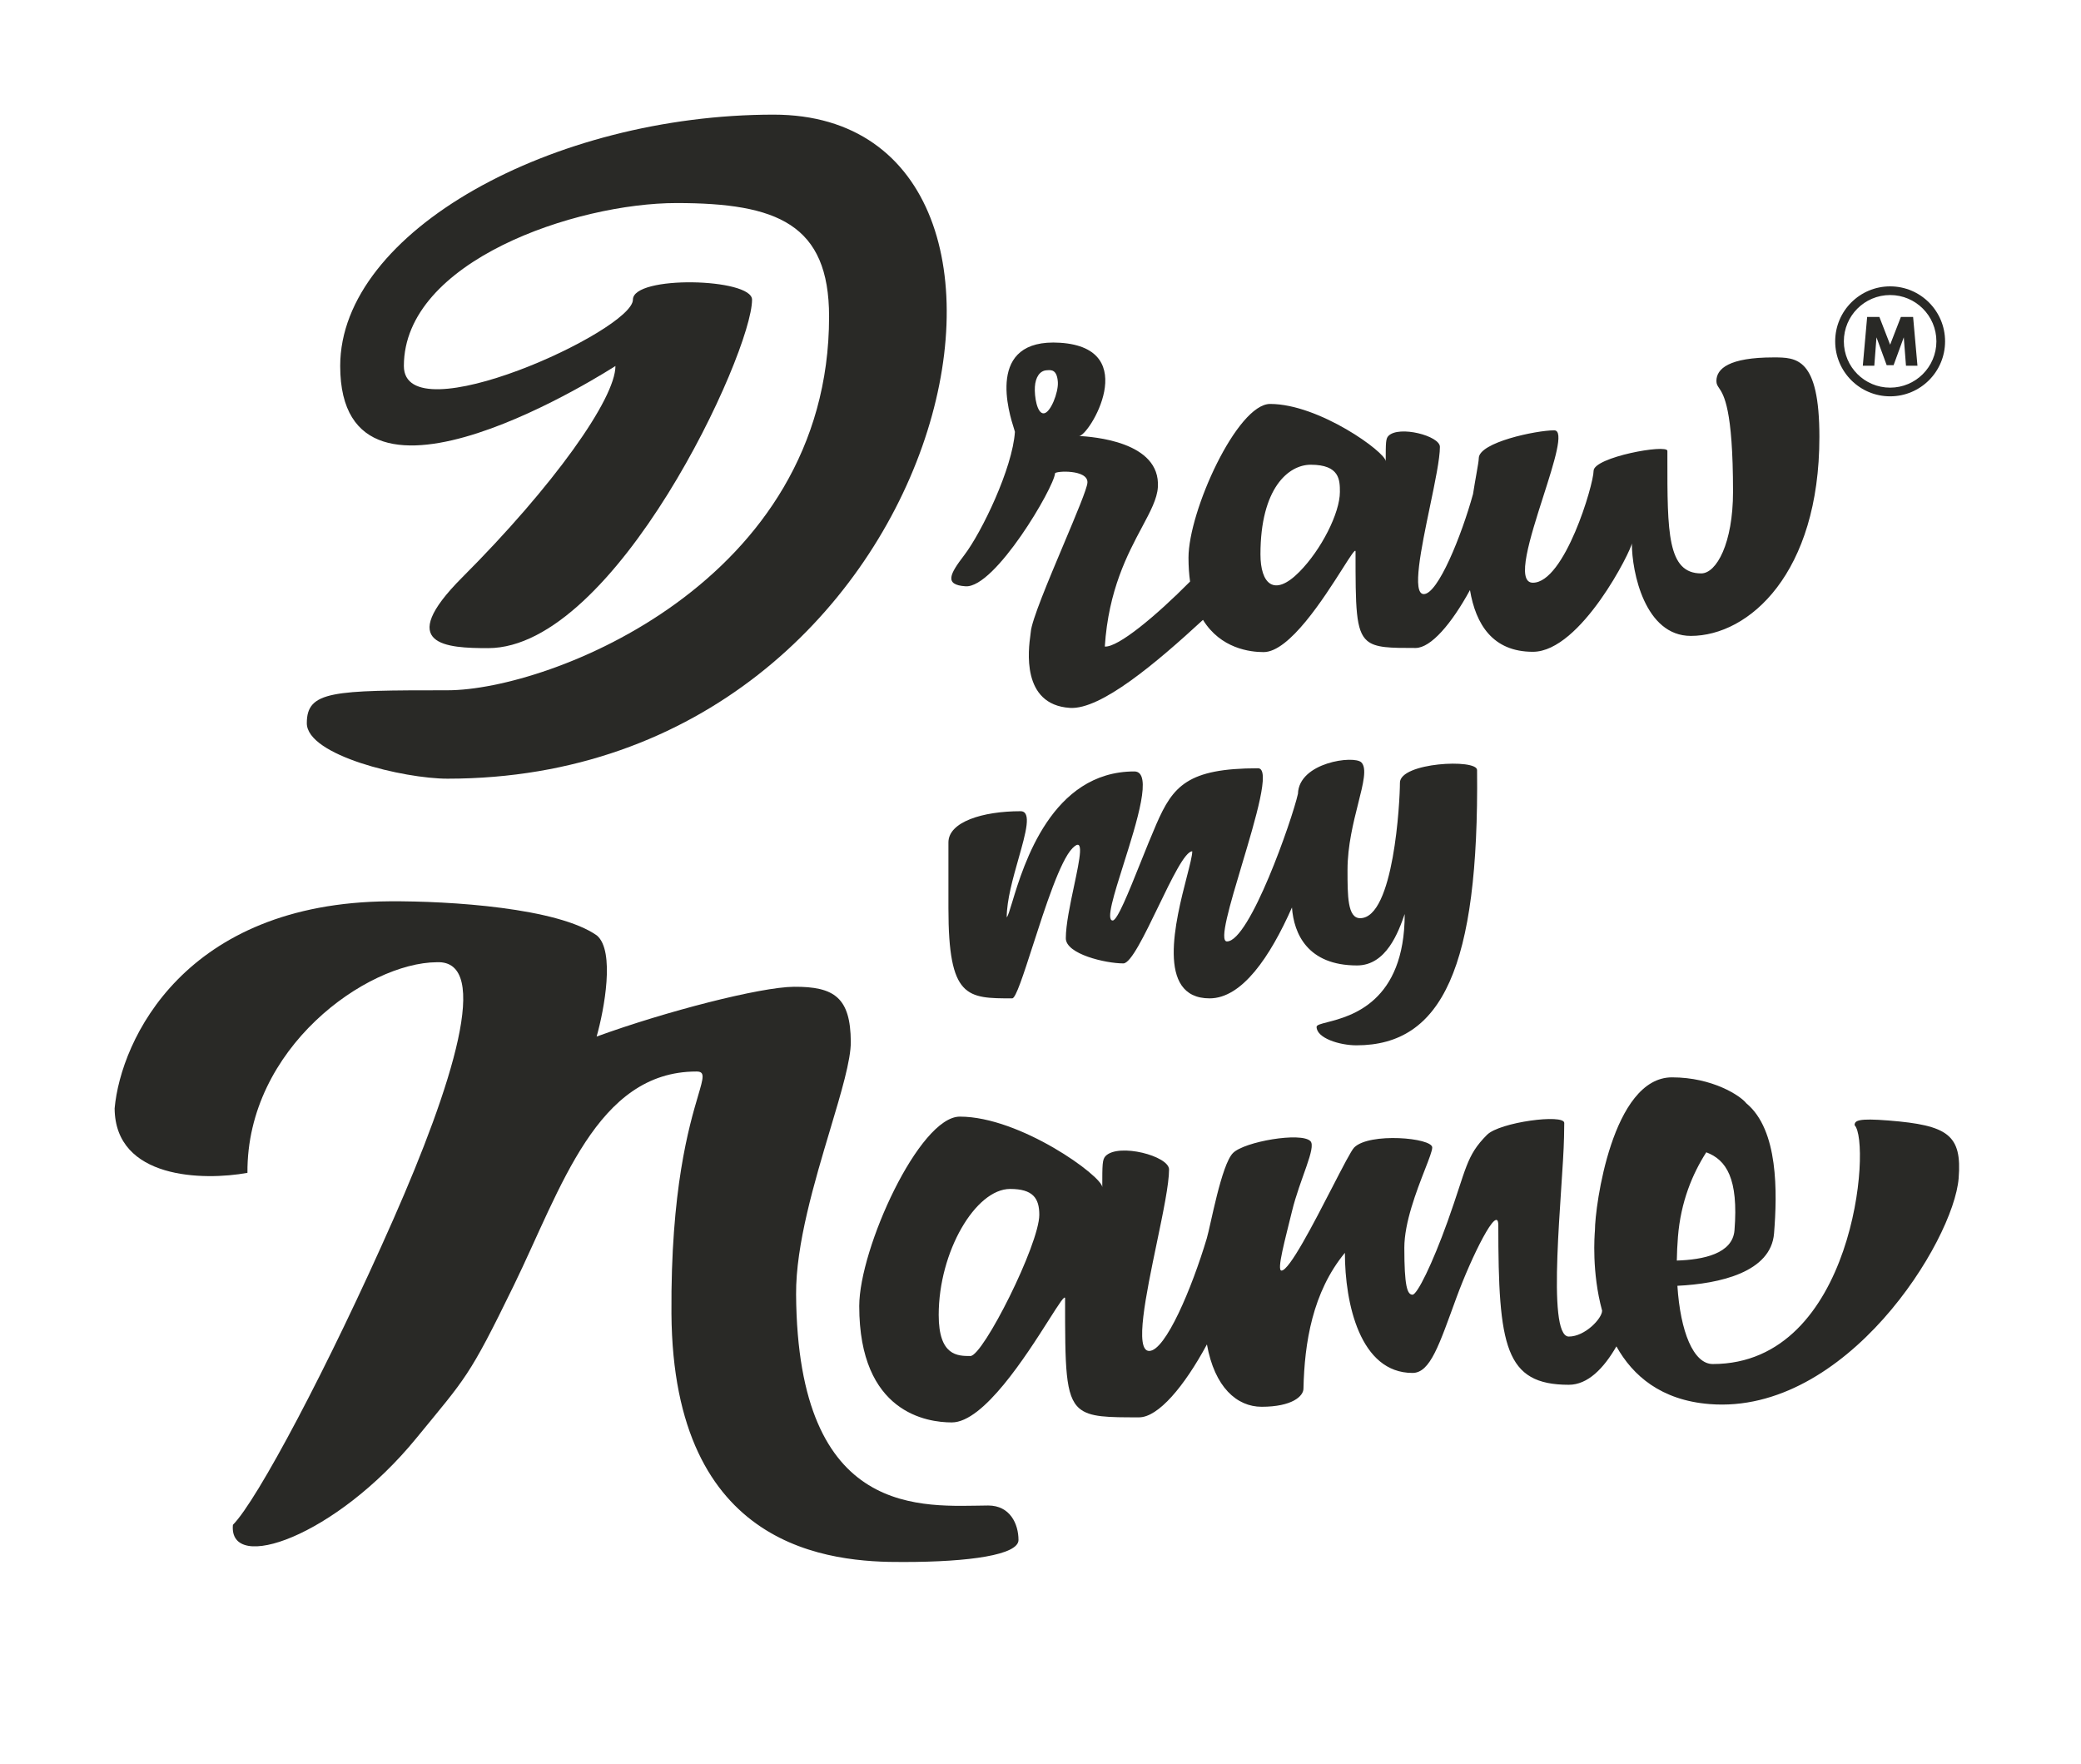
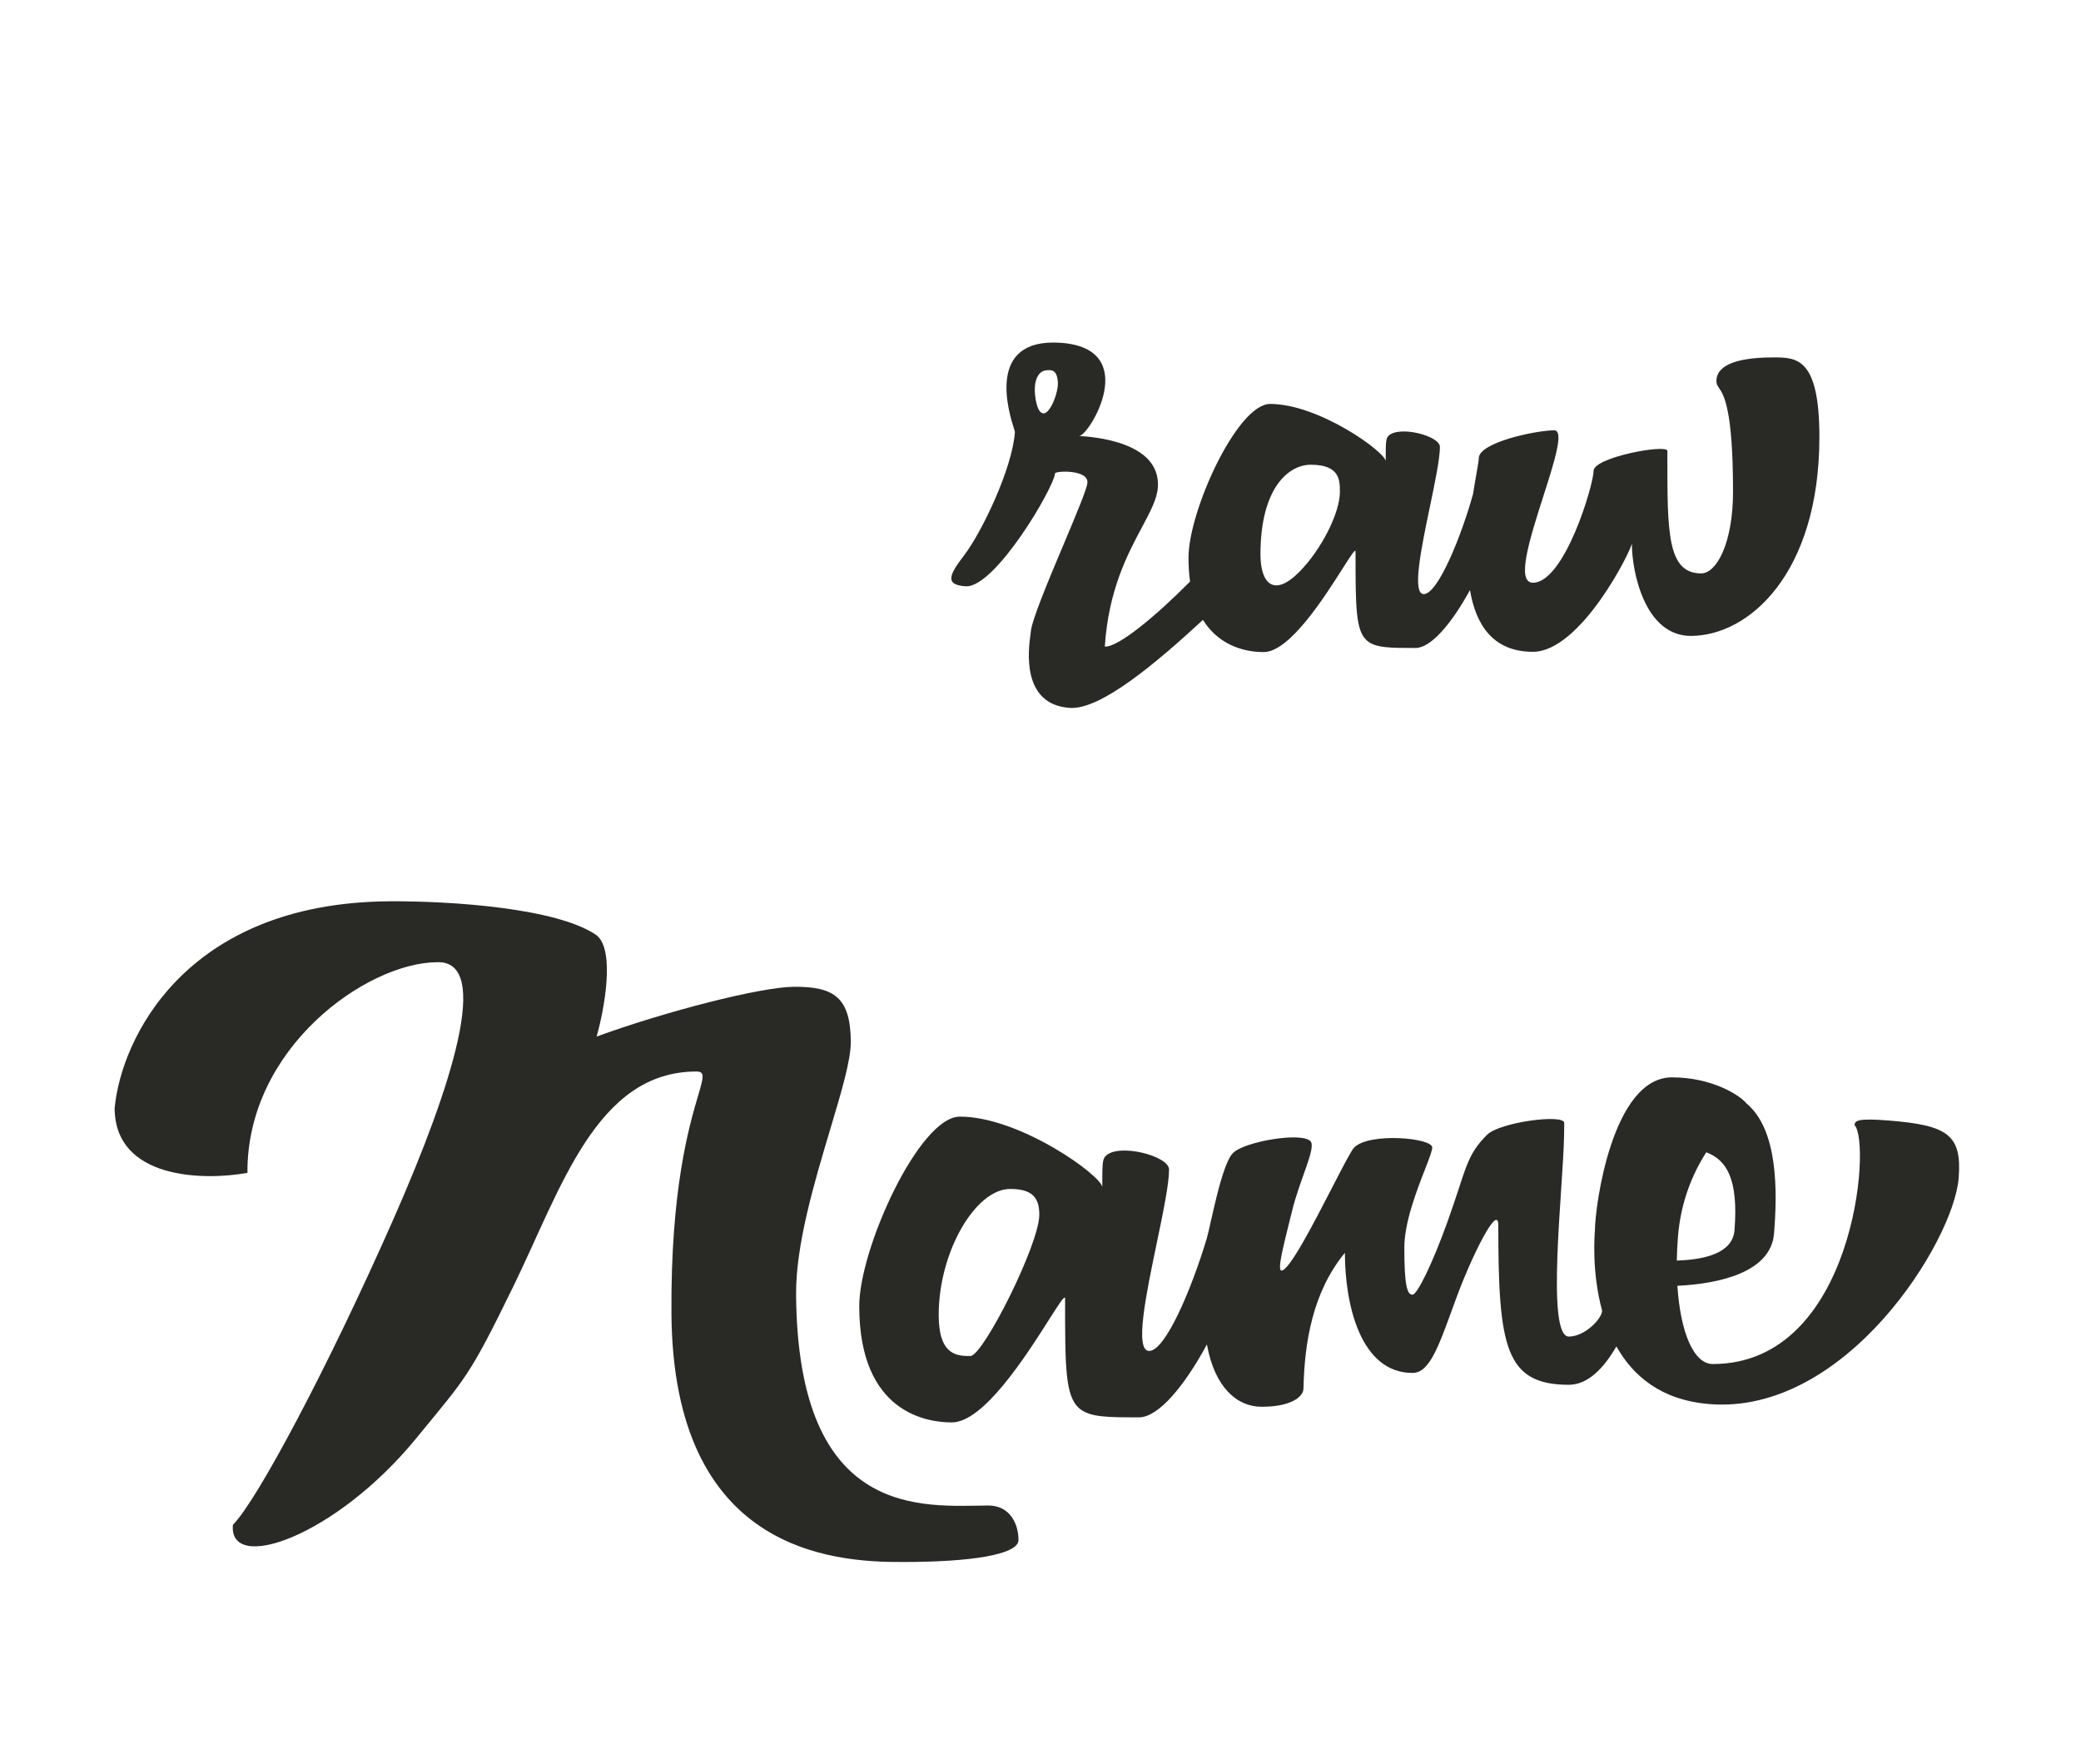
<svg xmlns="http://www.w3.org/2000/svg" width="236" height="200" viewBox="0 0 236 200" fill="none">
-   <path d="M71.777 33.982C71.777 31.184 85.288 31.534 85.288 33.982C85.288 40.043 69.796 73.497 55.353 73.497C50.694 73.497 44.696 73.206 52.441 65.454C62.749 55.138 69.796 45.23 69.796 41.5C69.796 41.5 38.581 61.782 38.581 41.5C38.581 26.23 62.75 13 87.734 13C124.483 13 108.234 88.301 50.753 88.301C45.803 88.301 34.795 85.678 34.795 82.007C34.795 78.335 37.736 78.276 50.753 78.276C62.284 78.276 94.024 66.037 94.024 35.905C94.024 25.414 88.142 23.025 76.727 23.025C65.312 23.025 45.802 29.61 45.802 41.5C45.802 49.368 71.777 37.479 71.777 33.982Z" fill="#292926" />
  <path fill-rule="evenodd" clip-rule="evenodd" d="M134.784 63.243C134.784 57.95 140.308 45.806 144.042 45.806C149.604 45.806 157.151 51.294 157.151 52.306C157.151 50.204 157.151 49.737 157.462 49.426C158.668 48.219 163.296 49.426 163.296 50.671C163.296 52.012 162.747 54.651 162.165 57.442C161.177 62.185 160.097 67.369 161.468 67.369C163.072 67.369 165.75 60.746 167.052 56.024C167.188 55.152 167.325 54.374 167.438 53.732L167.438 53.732C167.593 52.848 167.703 52.224 167.703 51.968C167.703 50.165 174.224 48.798 176.258 48.798C177.419 48.798 176.265 52.403 175.011 56.32C173.52 60.979 171.887 66.079 173.84 66.079C177.436 66.079 180.724 54.952 180.724 53.398C180.724 51.844 189.093 50.322 189.093 51.13C189.093 51.395 189.093 51.657 189.093 51.915L189.093 51.968C189.089 60.333 189.086 65.023 192.928 65.023C194.663 65.023 196.537 61.603 196.537 55.761C196.537 46.35 195.479 44.78 194.949 43.994C194.771 43.731 194.653 43.555 194.653 43.203C194.653 41.8 196.103 40.53 201.124 40.53C203.728 40.53 206.332 40.53 206.332 49.544C206.332 65.023 198.344 72.11 191.75 72.11C186.552 72.11 185.063 64.898 185.063 61.603C185.063 62.287 179.296 73.912 173.84 73.912C169.282 73.912 167.36 70.798 166.705 66.91C164.637 70.704 162.28 73.479 160.535 73.479C157.664 73.479 156.004 73.479 155.044 72.659C153.728 71.534 153.728 68.867 153.728 62.542C153.728 62.165 153.157 63.062 152.245 64.496C150.144 67.798 146.232 73.946 143.303 73.946C141.783 73.946 138.444 73.558 136.427 70.292C131.097 75.204 124.836 80.499 121.338 80.274C115.775 79.914 116.638 73.602 116.858 71.989C116.879 71.841 116.894 71.733 116.897 71.672C116.981 70.375 118.907 65.801 120.629 61.712C122.02 58.408 123.278 55.421 123.322 54.737C123.421 53.205 119.665 53.395 119.646 53.682C119.544 55.262 112.85 66.701 109.502 66.484C107.015 66.324 107.75 65.054 109.344 62.965C111.338 60.355 114.833 53.083 115.099 48.967C115.1 48.945 115.066 48.838 115.01 48.663C114.45 46.914 111.695 38.317 120.218 38.868C129.593 39.473 123.47 49.507 122.37 49.436C123.853 49.532 131.647 50.036 131.31 55.253C131.226 56.566 130.467 57.988 129.512 59.777C127.891 62.813 125.707 66.906 125.293 73.32C126.795 73.417 131.049 69.894 134.963 65.945C134.847 65.13 134.784 64.232 134.784 63.243ZM148.647 52.699C146.108 52.699 142.945 55.37 142.945 62.862C142.945 66.17 144.462 67.775 147.357 64.848C149.839 62.339 151.953 58.175 151.953 55.788C151.953 54.458 151.953 52.699 148.647 52.699ZM118.688 41.989C117.919 42.041 117.434 42.773 117.364 43.857C117.294 44.94 117.604 46.925 118.373 46.873C119.142 46.821 120.046 44.484 119.968 43.326C119.871 41.897 119.212 41.948 118.762 41.984L118.761 41.984L118.733 41.986L118.713 41.987C118.704 41.988 118.696 41.989 118.688 41.989Z" fill="#292926" />
  <path fill-rule="evenodd" clip-rule="evenodd" d="M152.52 142.067C148.844 146.527 147.934 152.282 147.822 157.462C147.822 158.326 146.528 159.525 143.077 159.525C140.285 159.525 137.744 157.328 136.875 152.452C134.304 157.218 131.354 160.724 129.176 160.724C125.638 160.724 123.593 160.724 122.41 159.713C120.788 158.327 120.788 155.04 120.788 147.246C120.788 146.782 120.084 147.887 118.96 149.654C116.372 153.723 111.551 161.299 107.941 161.299C105.161 161.299 97.444 160.244 97.444 148.11C97.444 141.587 104.251 126.623 108.852 126.623C115.707 126.623 125.006 133.385 125.006 134.632C125.006 132.042 125.006 131.467 125.389 131.083C126.875 129.596 132.579 131.083 132.579 132.618C132.579 134.27 131.902 137.522 131.185 140.961L131.185 140.961L131.185 140.961C129.967 146.807 128.636 153.194 130.326 153.194C132.168 153.194 135.161 146.104 136.858 140.429C137.292 138.979 138.51 132.07 139.832 130.747C141.126 129.452 147.554 128.345 148.609 129.4C149.313 130.105 147.399 133.721 146.518 137.366C145.778 140.429 144.754 144.081 145.33 144.081C146.219 144.081 148.972 138.742 151.078 134.656C152.265 132.356 153.246 130.452 153.574 130.124C155.3 128.397 162.425 129.021 162.425 130.124C162.425 130.494 162.068 131.411 161.594 132.629C160.657 135.037 159.261 138.624 159.261 141.491C159.261 145.808 159.581 146.815 160.189 146.815C160.715 146.815 162.425 143.362 164.167 138.511C166.323 132.508 166.231 131.096 168.64 128.685C170.078 127.246 177.397 126.287 177.397 127.342C177.397 127.693 177.386 128.245 177.372 128.951L177.372 128.952C177.254 134.806 175.303 151.563 177.914 151.563C179.761 151.563 181.691 149.501 181.691 148.627C180.5 144.259 180.832 140.082 180.877 139.516C180.877 136.839 182.824 122.169 189.616 122.169C194.235 122.169 197.398 124.272 198.046 125.111C201.702 128.129 201.558 135.243 201.189 139.87C200.841 144.251 195.054 145.576 190.229 145.806C190.561 150.99 192.041 154.678 194.24 154.678C210.325 154.678 212.235 129.507 210.325 127.596C210.325 127.063 210.742 126.789 214.182 127.063C220.92 127.6 222.516 128.69 222.124 133.614C221.556 140.738 209.36 160.455 193.878 159.22C188.385 158.783 185.175 156.012 183.312 152.678C181.862 155.189 180.059 157.031 177.914 157.031C170.676 157.031 169.919 152.678 169.919 138.949C169.919 136.359 166.878 142.498 165.171 147.149C163.224 152.452 162.217 155.688 160.189 155.688C154.245 155.688 152.52 147.822 152.52 142.067ZM106.455 149.117C106.455 141.923 110.645 134.824 114.556 134.824C117.145 134.824 117.864 135.879 117.864 137.75C117.864 141.107 111.489 153.769 110.05 153.769C108.612 153.769 106.455 153.769 106.455 149.117ZM190.162 142.944C193.137 142.853 196.491 142.181 196.703 139.513C197.172 133.621 195.766 131.517 193.504 130.668C191.931 133.121 190.607 136.289 190.29 140.266C190.218 141.18 190.175 142.075 190.162 142.944Z" fill="#292926" />
-   <path d="M146.518 102.903C144.045 108.493 140.859 113.212 137.178 113.212C131.043 113.212 133.325 104.352 134.592 99.432L134.592 99.431C134.94 98.081 135.211 97.028 135.211 96.535C134.39 96.535 132.874 99.672 131.349 102.829C129.803 106.028 128.247 109.248 127.393 109.248C125.381 109.248 120.871 108.191 120.871 106.398C120.871 104.871 121.361 102.557 121.802 100.48C122.461 97.372 123.008 94.795 121.631 96.177C120.245 97.567 118.524 102.903 117.127 107.238C116.071 110.511 115.2 113.212 114.796 113.212C109.658 113.212 107.558 113.212 107.558 102.991C107.558 100.754 107.558 99.384 107.558 98.472V97.869C107.558 96.737 107.558 96.511 107.558 95.53C107.558 93.199 111.444 91.989 115.733 91.989C117.034 91.989 116.339 94.436 115.504 97.379C114.877 99.59 114.17 102.08 114.17 104.022C114.316 103.876 114.508 103.24 114.794 102.296L114.794 102.296L114.794 102.296C116.085 98.03 119.28 87.48 128.644 87.48C130.747 87.48 128.941 93.19 127.428 97.972L127.428 97.972C126.339 101.417 125.401 104.381 126.187 104.381C126.712 104.381 127.986 101.204 129.343 97.821L129.343 97.821L129.343 97.821L129.343 97.82C129.947 96.314 130.568 94.768 131.145 93.442C133.022 89.138 134.675 87.121 142.672 87.121C144.115 87.121 142.409 92.819 140.835 98.076C139.487 102.578 138.236 106.757 139.143 106.757C141.719 106.757 146.538 92.95 147.197 90.015C147.3 86.44 153.561 85.628 154.386 86.453C155.039 87.107 154.607 88.82 154.032 91.096C153.489 93.248 152.818 95.903 152.818 98.641C152.818 101.596 152.818 104.12 154.25 104.12C158.078 104.12 158.762 90.855 158.762 88.762C158.762 86.453 167.51 86.023 167.51 87.322C167.741 109.703 163.535 118.537 153.835 118.537C151.904 118.537 149.311 117.716 149.311 116.444C149.311 116.23 149.782 116.109 150.52 115.919C153.179 115.237 159.303 113.664 159.303 103.646C158.601 105.664 157.228 109.479 153.896 109.479C148.281 109.479 146.732 105.876 146.518 102.903Z" fill="#292926" />
-   <path d="M212.559 41.475H211.255L211.748 35.94H213.134L214.354 39.087L215.574 35.94H216.96L217.453 41.475H216.152L215.902 38.252L214.746 41.411H213.962L212.806 38.252L212.559 41.475Z" fill="#292926" />
-   <path fill-rule="evenodd" clip-rule="evenodd" d="M214.354 44.943C217.795 44.943 220.585 42.151 220.585 38.708C220.585 35.264 217.795 32.473 214.354 32.473C210.912 32.473 208.123 35.264 208.123 38.708C208.123 42.151 210.912 44.943 214.354 44.943ZM214.354 43.958C217.252 43.958 219.601 41.608 219.601 38.708C219.601 35.808 217.252 33.457 214.354 33.457C211.456 33.457 209.106 35.808 209.106 38.708C209.106 41.608 211.456 43.958 214.354 43.958Z" fill="#292926" />
  <path d="M13 125.685C13.705 117.925 20.923 102.365 44.157 102.206C51.095 102.159 63.268 102.956 67.696 106.084C69.761 107.842 68.534 114.456 67.662 117.543C75.495 114.691 86.242 111.924 90.044 111.898C94.638 111.866 96.453 113.149 96.487 118.131C96.502 120.212 95.41 123.86 94.139 128.11C92.366 134.036 90.243 141.132 90.282 146.776C90.457 172.473 104.783 170.771 112.073 170.721C114.545 170.721 115.504 172.81 115.504 174.633C115.504 176.311 109.992 177.127 102.462 177.127C94.231 177.183 76.33 175.826 76.147 148.952C76.05 134.83 78.161 127.671 79.163 124.269C79.782 122.17 79.98 121.5 78.978 121.507C67.662 121.507 63.654 134.721 58.249 145.806C53.151 156.263 52.856 156.187 47.225 163.074C38.069 174.271 25.894 178.47 26.414 172.911C29.139 170.184 37.212 155.048 44.625 138.23C51.288 123.113 55.818 108.836 49.535 109.114C41.618 109.168 27.965 118.795 28.062 132.998C23.064 133.908 13.055 133.72 13 125.685Z" fill="#292926" />
</svg>